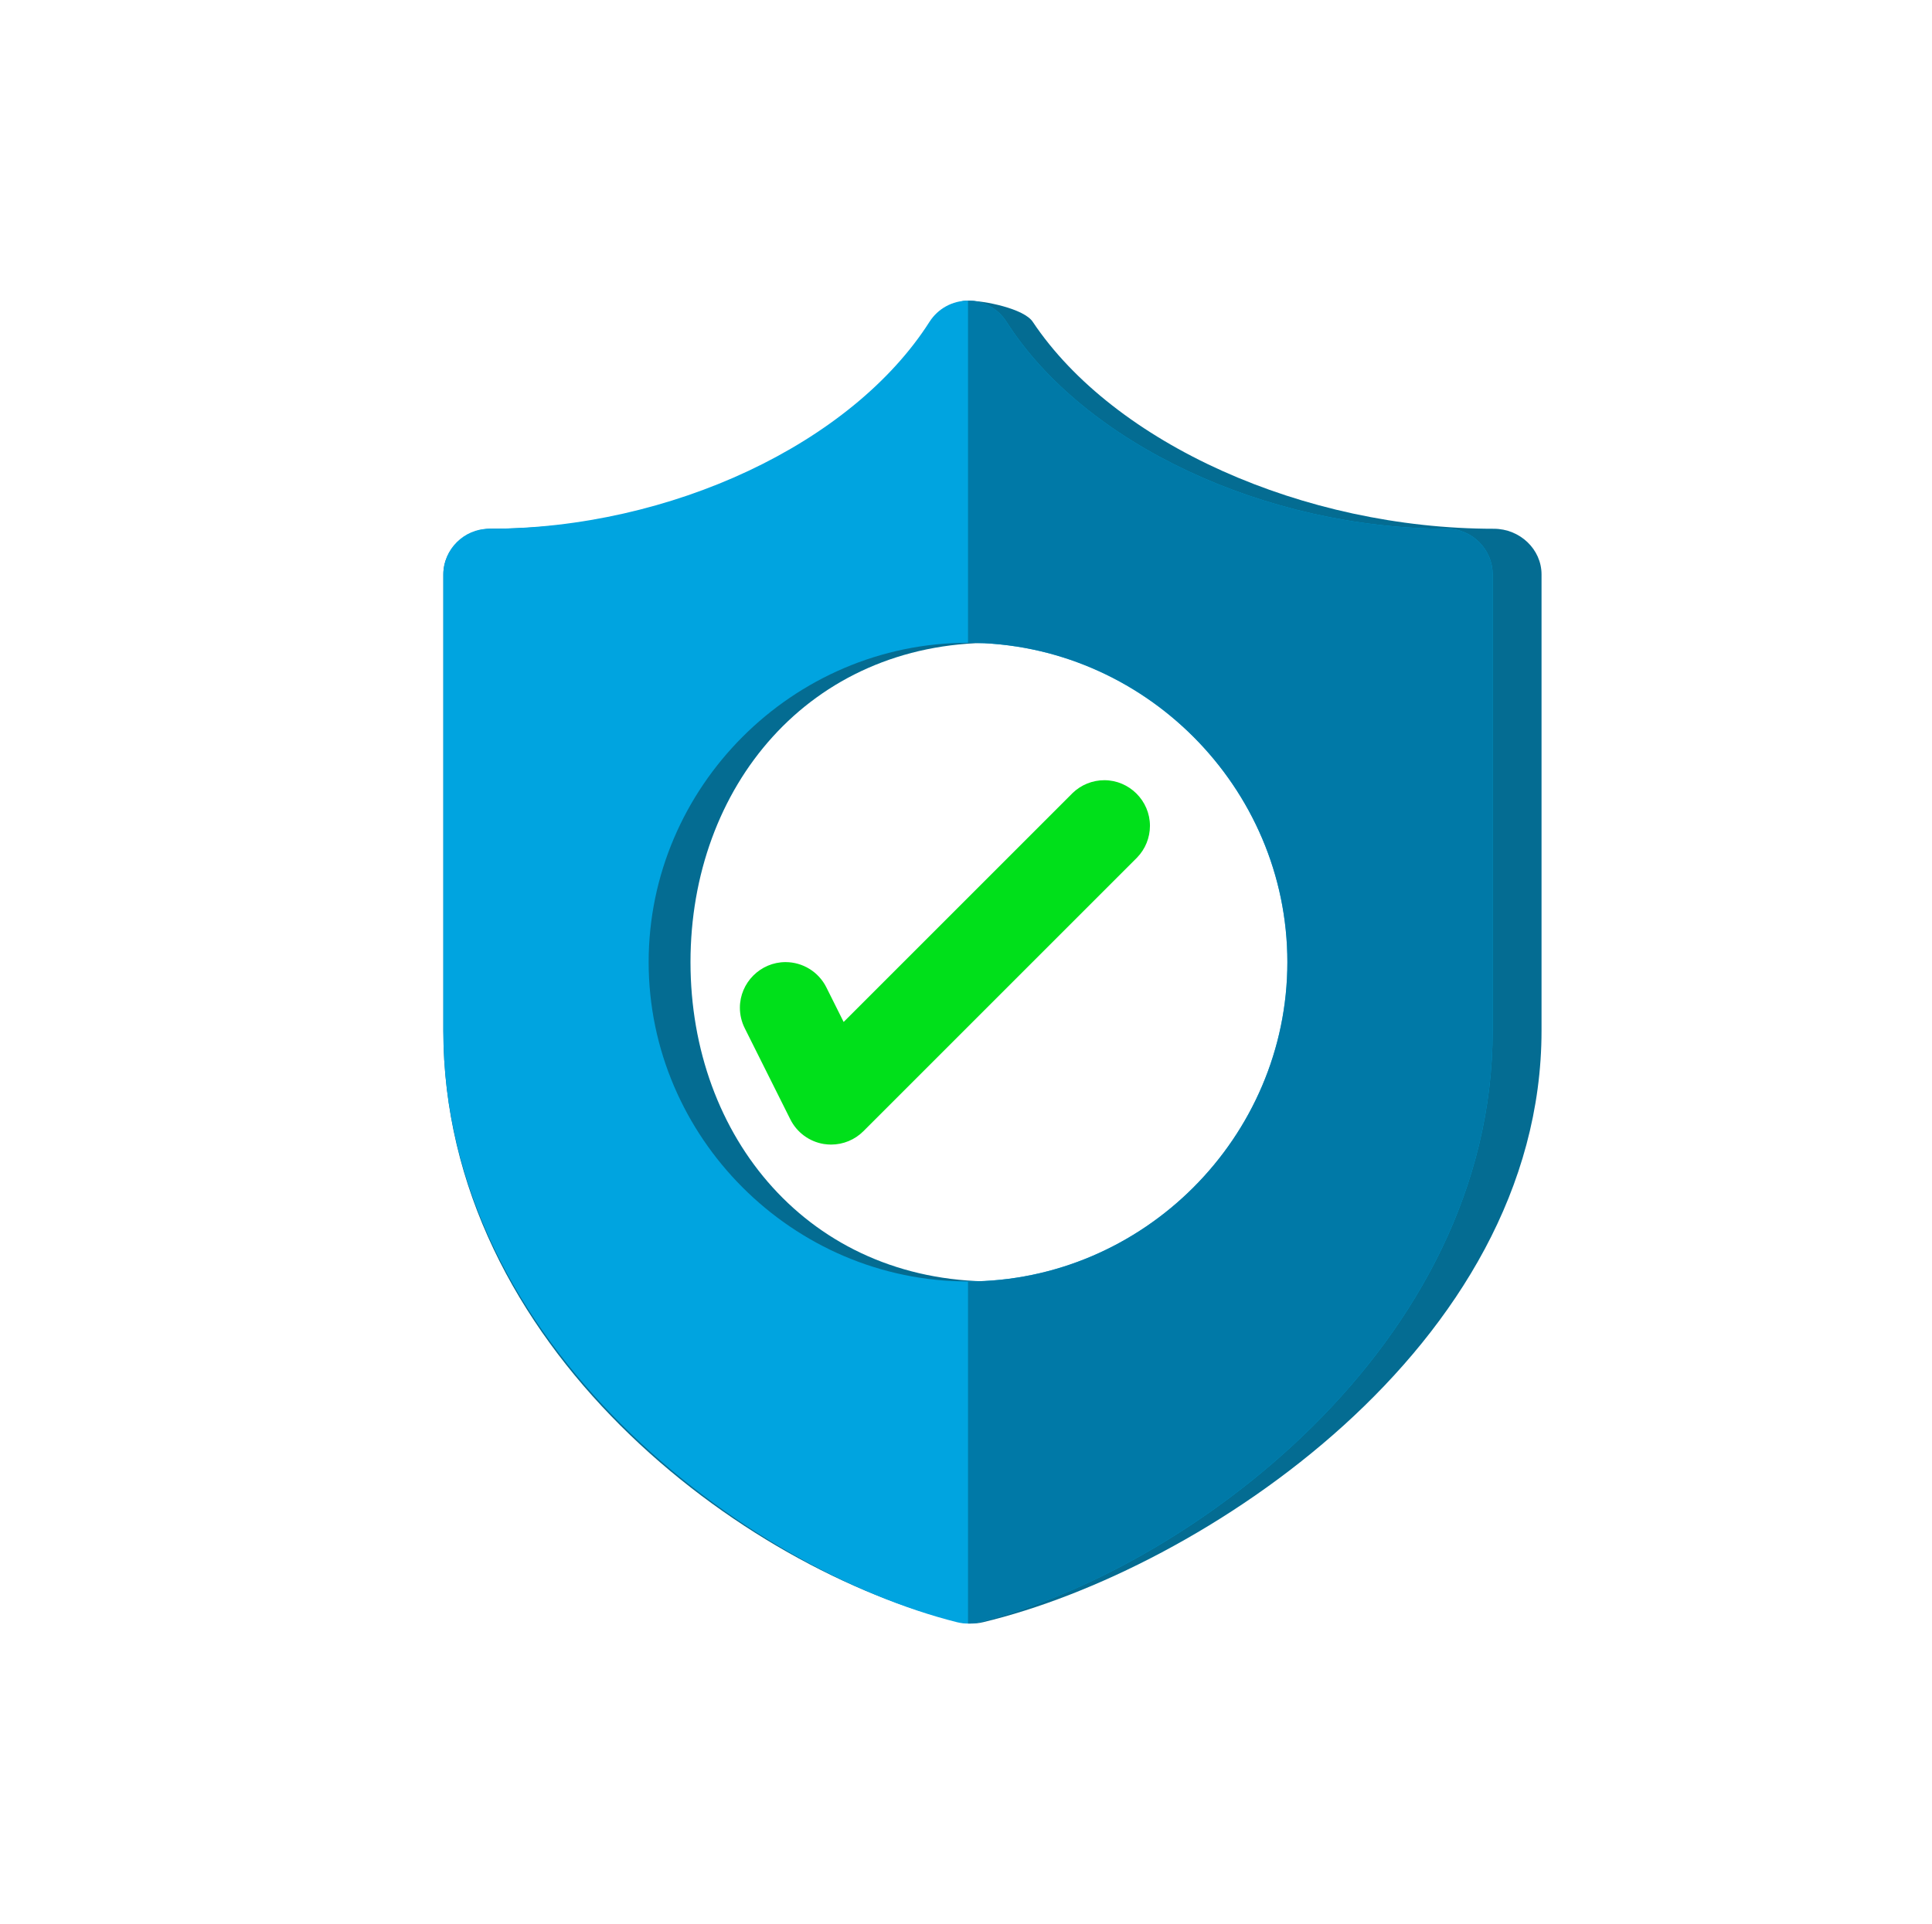
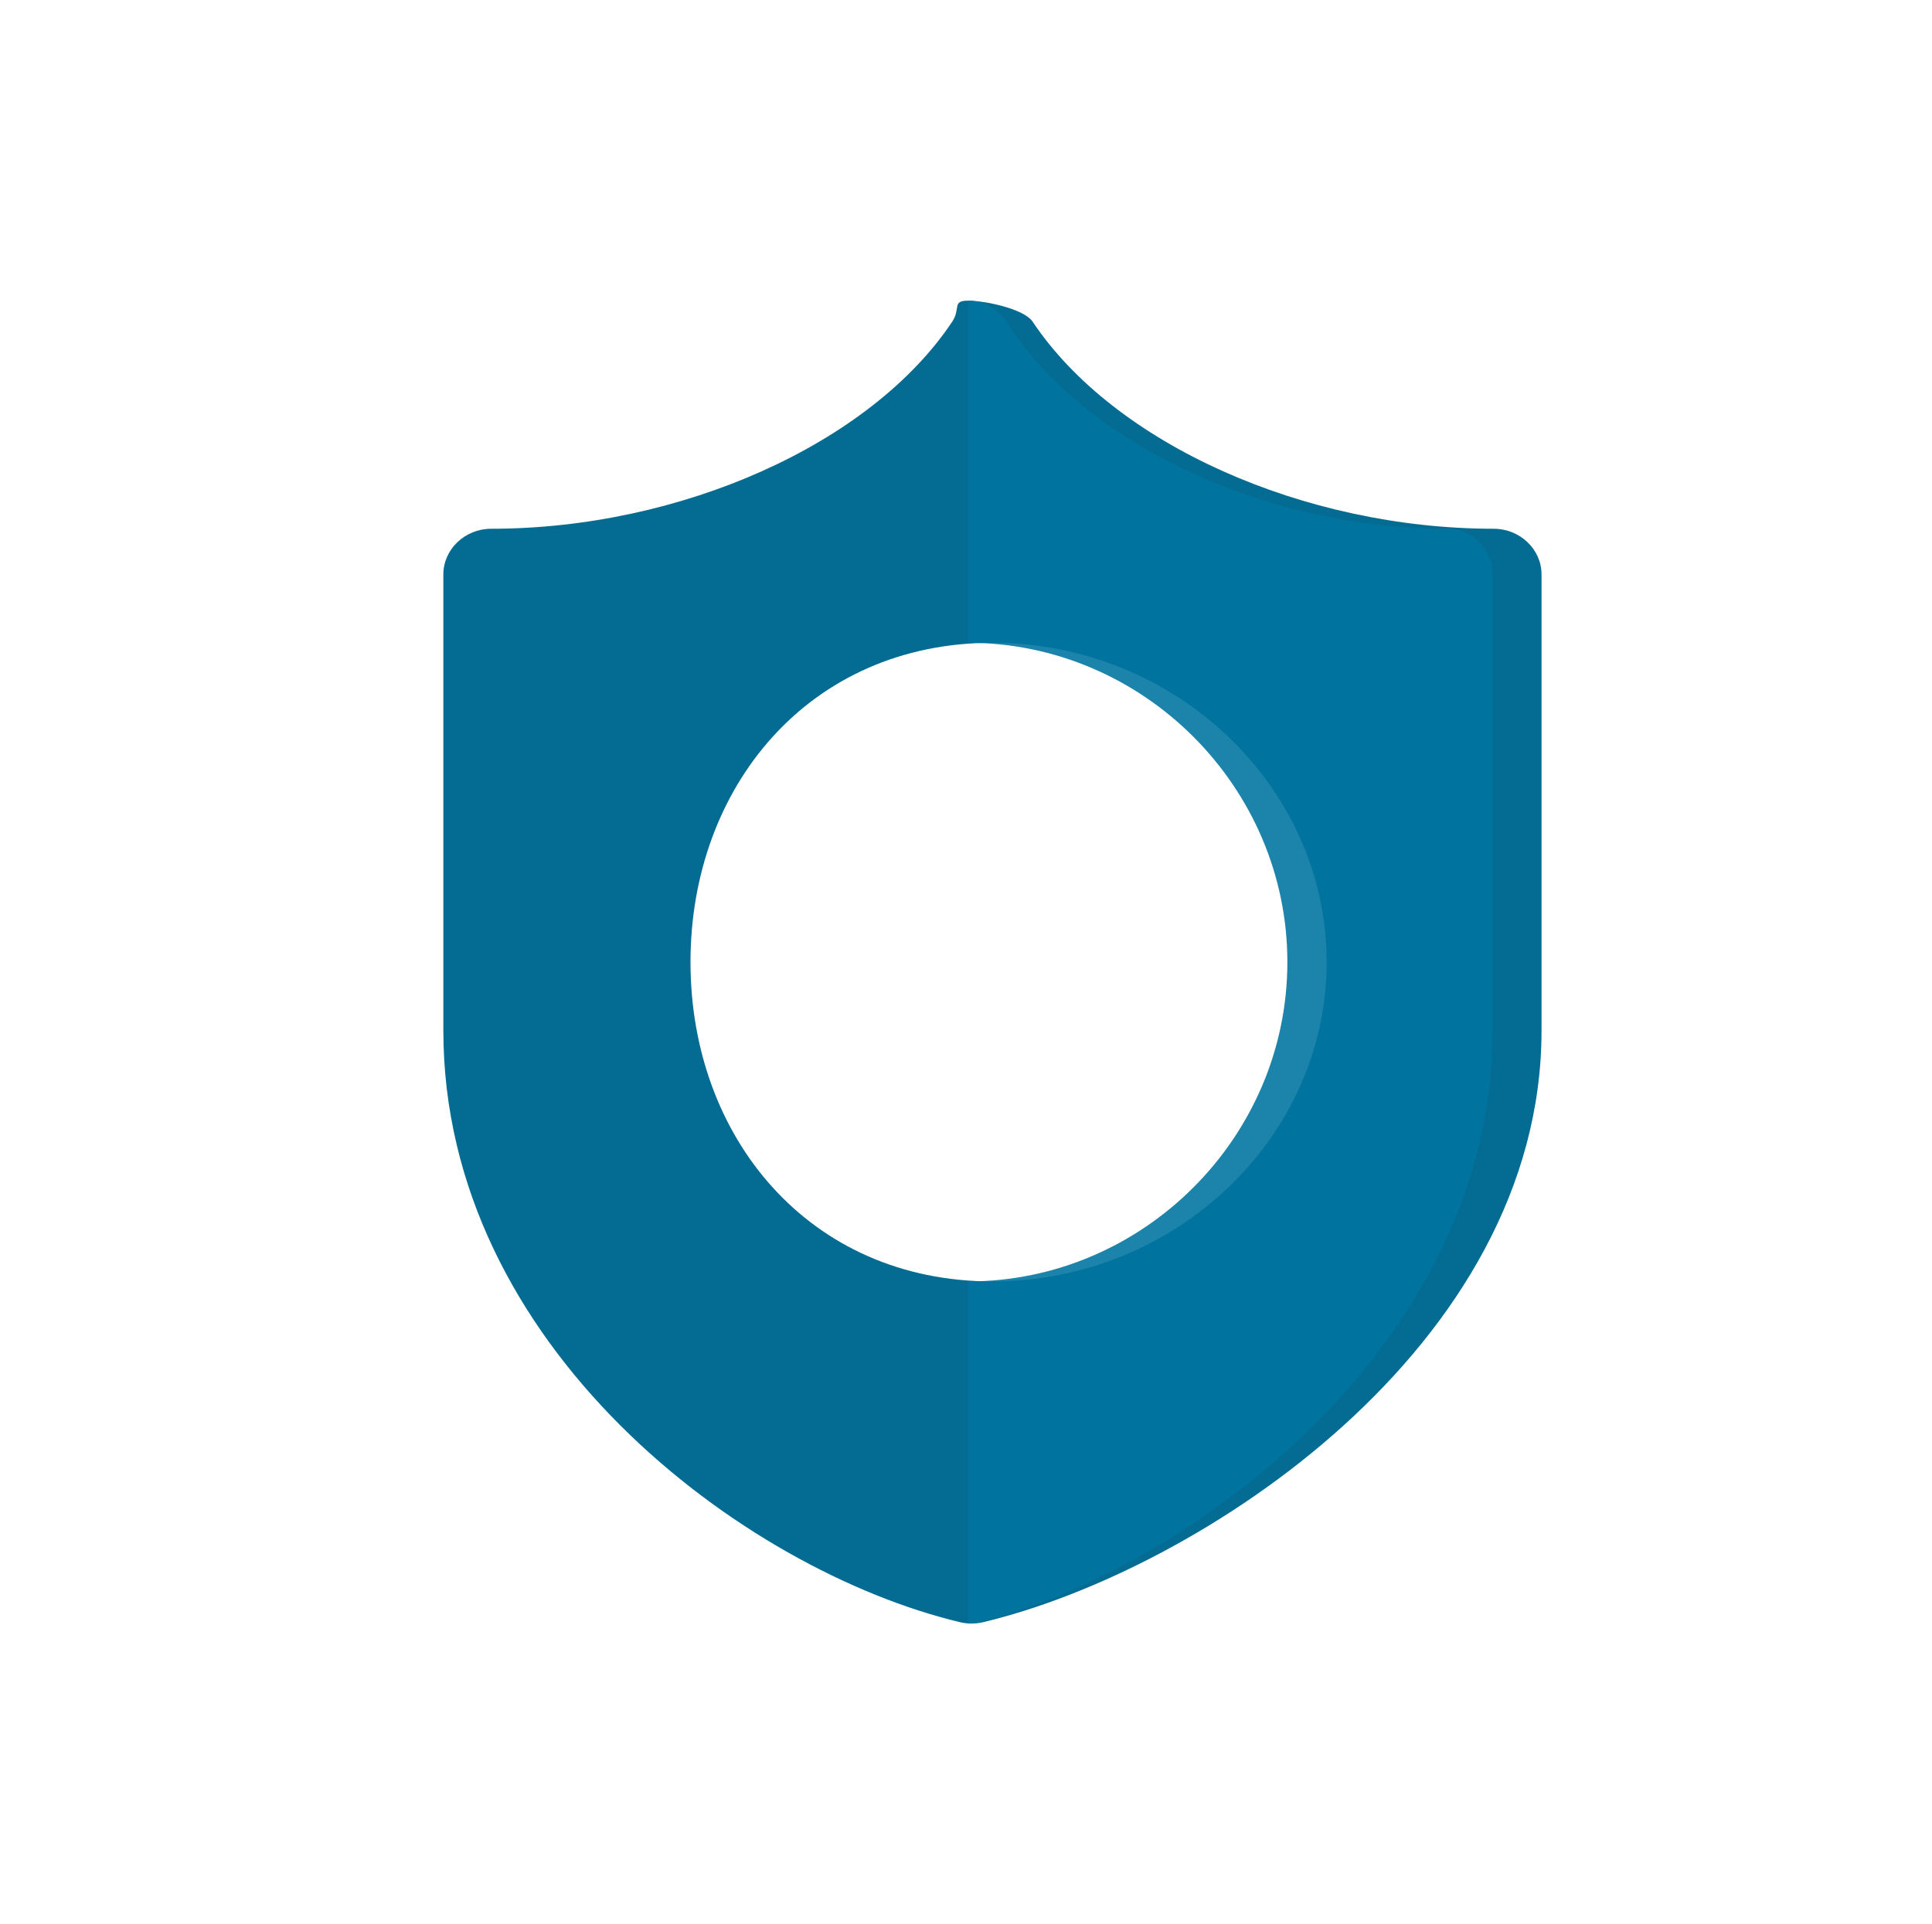
<svg xmlns="http://www.w3.org/2000/svg" width="100%" height="100%" viewBox="0 0 257 256" xml:space="preserve" style="fill-rule:evenodd;clip-rule:evenodd;stroke-linejoin:round;stroke-miterlimit:2;">
  <g>
    <g>
      <g>
        <rect x="0.768" y="0" width="256" height="256" style="fill:none;" />
      </g>
    </g>
    <g>
      <rect x="40.768" y="40" width="176" height="176" style="fill:none;" />
      <g>
        <path d="M198.708,70.347c-25.295,-0 -50.513,-11.322 -61.333,-27.538c-1.165,-1.748 -6.438,-2.809 -8.607,-2.809c-2.169,-0 -0.943,1.061 -2.108,2.809c-10.82,16.216 -36.041,27.538 -61.333,27.538c-3.484,-0 -6.351,2.739 -6.351,6.069l-0,60.688c-0,42.046 39.888,71.826 68.723,78.714c1.011,0.243 2.07,0.243 3.081,-0c28.835,-6.888 74.279,-36.668 74.279,-78.714l0,-60.688c0,-3.33 -2.867,-6.069 -6.351,-6.069Zm-66.691,100.136c-24.39,0 -40.165,-19.177 -40.165,-42.482c0,-23.305 15.775,-42.482 40.165,-42.482c24.39,-0 44.461,19.177 44.461,42.482c-0,23.305 -20.071,42.482 -44.461,42.482Z" style="fill:#046c92;fill-rule:nonzero;" />
-         <path d="M192.491,70.347c-24.169,-0 -48.266,-11.322 -58.604,-27.538c-1.113,-1.748 -3.047,-2.809 -5.119,-2.809c-2.072,-0 -4.006,1.061 -5.119,2.809c-10.339,16.216 -34.438,27.538 -58.604,27.538c-3.33,-0 -6.069,2.739 -6.069,6.069l-0,60.688c-0,42.046 40.767,71.826 68.32,78.714c0.966,0.243 1.978,0.243 2.944,-0c27.552,-6.888 68.32,-36.668 68.32,-78.714l0,-60.688c0,-3.33 -2.739,-6.069 -6.069,-6.069Zm-63.723,100.136c-23.305,0 -42.482,-19.177 -42.482,-42.482c-0,-23.305 19.177,-42.482 42.482,-42.482c23.305,-0 42.482,19.177 42.482,42.482c0,23.305 -19.177,42.482 -42.482,42.482Z" style="fill:#00a4e0;fill-rule:nonzero;" />
        <clipPath id="_clip1">
          <path d="M192.491,70.347c-24.169,-0 -48.266,-11.322 -58.604,-27.538c-1.113,-1.748 -3.047,-2.809 -5.119,-2.809c-2.072,-0 -4.006,1.061 -5.119,2.809c-10.339,16.216 -34.438,27.538 -58.604,27.538c-3.33,-0 -6.069,2.739 -6.069,6.069l-0,60.688c-0,42.046 40.767,71.826 68.32,78.714c0.966,0.243 1.978,0.243 2.944,-0c27.552,-6.888 68.32,-36.668 68.32,-78.714l0,-60.688c0,-3.33 -2.739,-6.069 -6.069,-6.069Zm-63.723,100.136c-23.305,0 -42.482,-19.177 -42.482,-42.482c-0,-23.305 19.177,-42.482 42.482,-42.482c23.305,-0 42.482,19.177 42.482,42.482c0,23.305 -19.177,42.482 -42.482,42.482Z" clip-rule="nonzero" />
        </clipPath>
        <g clip-path="url(#_clip1)">
          <path d="M128.768,30.303l-0,194.178l64.382,-22.04l37.123,-127.614l-101.505,-44.524Z" style="fill:#00749f;fill-opacity:0.89;" />
        </g>
-         <path d="M110.561,152.277c-0.325,-0.002 -0.649,-0.027 -0.971,-0.076c-1.925,-0.312 -3.586,-1.533 -4.457,-3.277l-6.069,-12.138c-0.422,-0.843 -0.642,-1.773 -0.642,-2.716c0,-3.33 2.74,-6.07 6.07,-6.07c2.295,-0 4.402,1.302 5.429,3.354l2.303,4.61l30.46,-30.46c1.131,-1.093 2.643,-1.704 4.216,-1.704c3.329,0 6.069,2.74 6.069,6.069c-0,1.573 -0.611,3.085 -1.704,4.216l-36.413,36.413c-1.137,1.138 -2.682,1.778 -4.291,1.779Z" style="fill:#00e01a;fill-rule:nonzero;" />
      </g>
    </g>
  </g>
</svg>